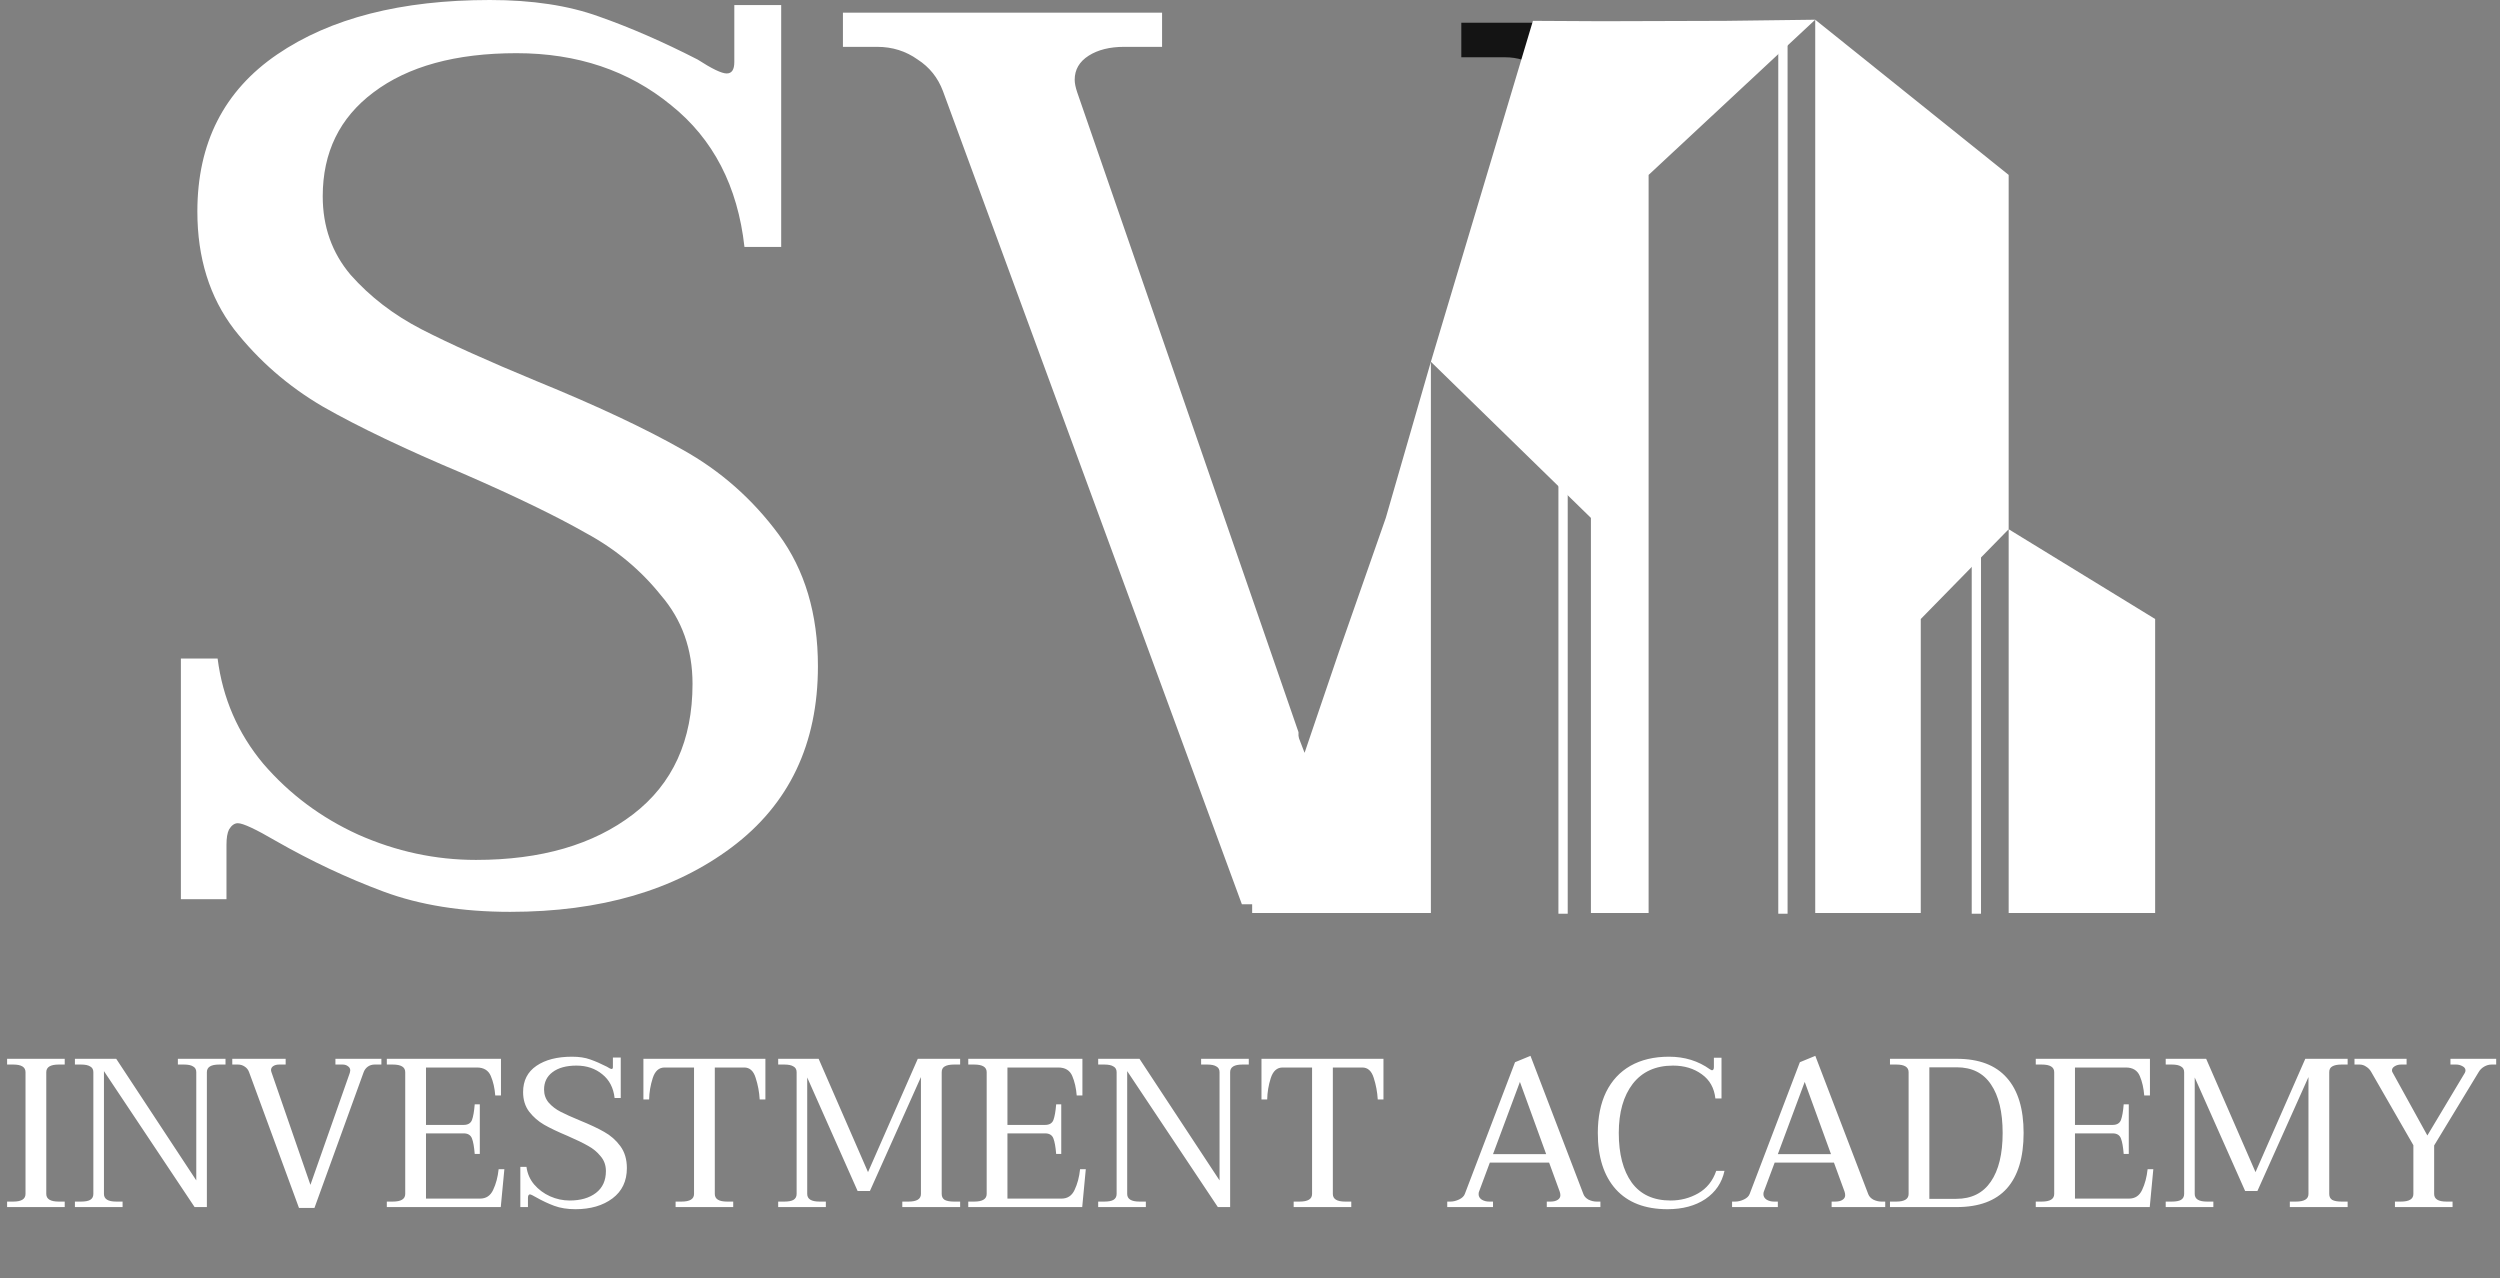
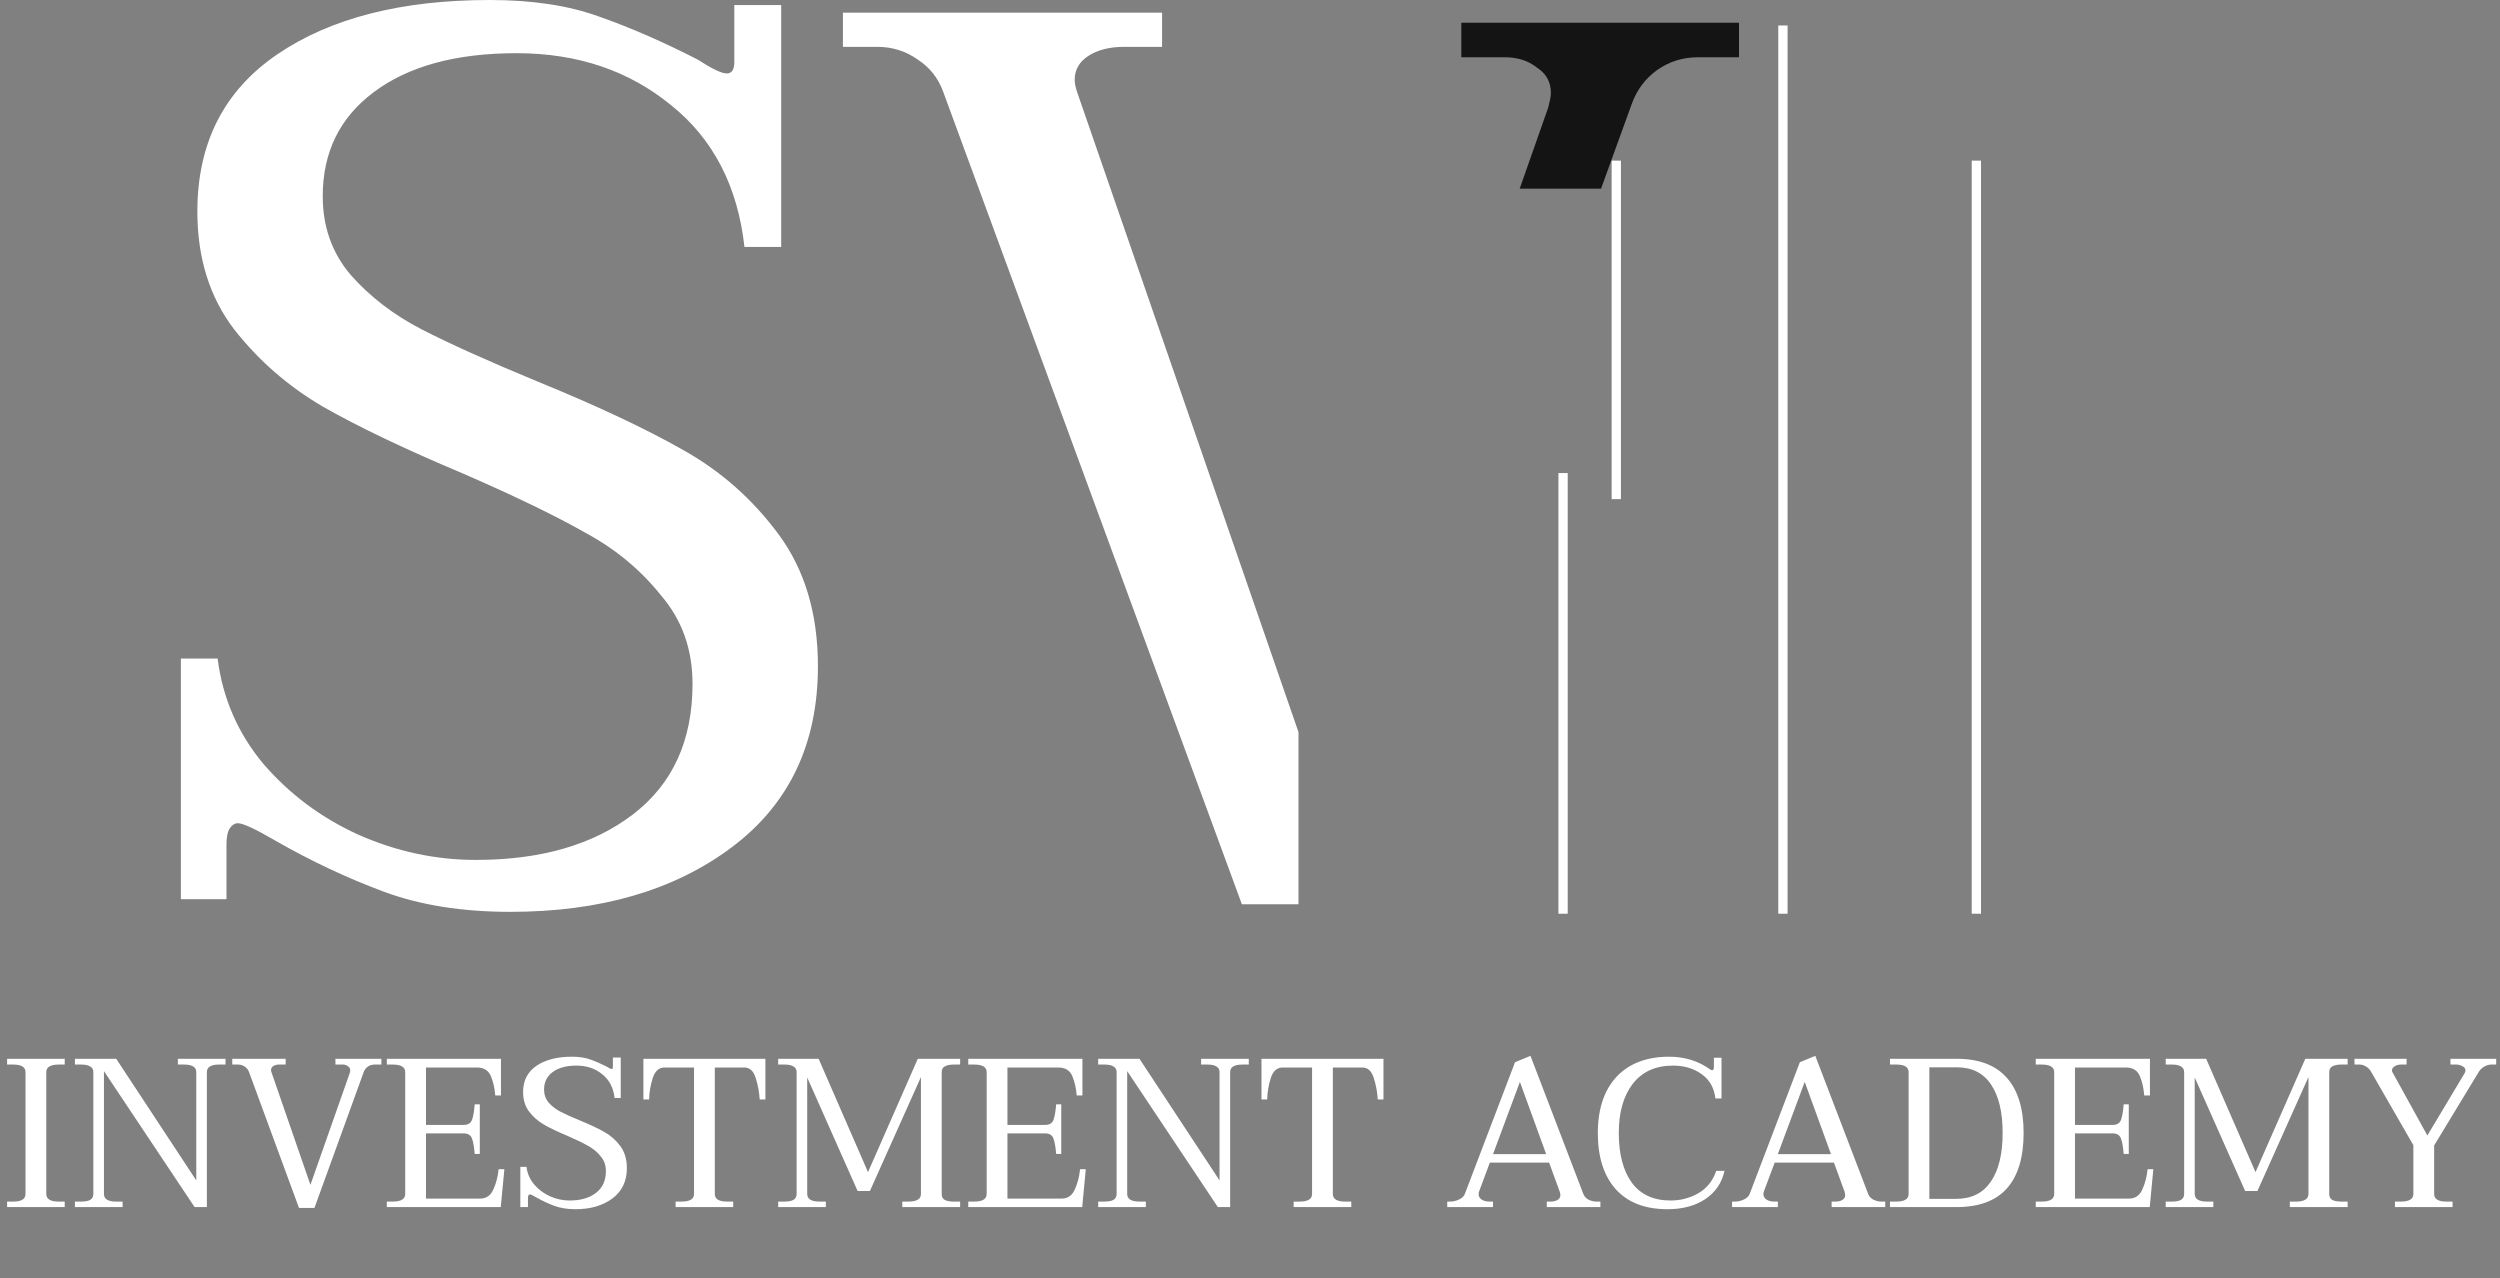
<svg xmlns="http://www.w3.org/2000/svg" width="88" height="45" viewBox="0 0 88 45" fill="none">
  <rect x="0" y="0" width="88" height="45" fill="#808080" stroke="none" />
  <path d="M0.25 42.296H0.466C0.754 42.296 0.898 42.206 0.898 42.027L0.898 37.74C0.898 37.561 0.754 37.472 0.466 37.472H0.25V37.27H2.278V37.472H2.069C1.776 37.472 1.629 37.561 1.629 37.74L1.629 42.027C1.629 42.206 1.776 42.296 2.069 42.296H2.278V42.489H0.25V42.296ZM2.637 42.296H2.853C2.998 42.296 3.104 42.276 3.174 42.236C3.249 42.191 3.286 42.122 3.286 42.027L3.286 37.74C3.286 37.646 3.249 37.579 3.174 37.539C3.104 37.494 2.998 37.472 2.853 37.472H2.637V37.27H4.091L6.909 41.55V37.74C6.909 37.646 6.872 37.579 6.797 37.539C6.728 37.494 6.621 37.472 6.477 37.472H6.261V37.27H7.938V37.472H7.715C7.426 37.472 7.282 37.561 7.282 37.74V42.489H6.85L3.659 37.703L3.659 42.027C3.659 42.206 3.803 42.296 4.091 42.296H4.315V42.489H2.637V42.296ZM8.765 37.733C8.735 37.653 8.685 37.591 8.616 37.546C8.546 37.497 8.467 37.472 8.377 37.472H8.176V37.27H10.055V37.472H9.831C9.747 37.472 9.677 37.489 9.622 37.524C9.568 37.559 9.54 37.606 9.54 37.666C9.54 37.685 9.545 37.71 9.555 37.74L10.927 41.707L12.314 37.763C12.324 37.723 12.329 37.695 12.329 37.681C12.329 37.616 12.301 37.566 12.247 37.531C12.197 37.492 12.135 37.472 12.06 37.472H11.807V37.27H13.425V37.472H13.186C13.097 37.472 13.017 37.497 12.947 37.546C12.878 37.596 12.828 37.663 12.798 37.748L11.069 42.519H10.524L8.765 37.733ZM17.754 41.155L17.627 42.489H13.616V42.296H13.825C14.118 42.296 14.264 42.206 14.264 42.027V37.74C14.264 37.561 14.118 37.472 13.825 37.472H13.616V37.27H17.634V38.56H17.433C17.413 38.302 17.361 38.073 17.276 37.874C17.192 37.676 17.028 37.576 16.785 37.576H14.995V39.597H16.322C16.471 39.597 16.568 39.539 16.613 39.425C16.658 39.306 16.69 39.122 16.71 38.873H16.889V40.618H16.71C16.69 40.37 16.658 40.188 16.613 40.074C16.568 39.955 16.471 39.895 16.322 39.895H14.995V42.191H16.896C17.11 42.191 17.264 42.089 17.358 41.886C17.458 41.677 17.523 41.433 17.552 41.155H17.754ZM20.255 42.564C19.971 42.564 19.723 42.524 19.509 42.445C19.295 42.365 19.084 42.266 18.875 42.147C18.756 42.077 18.681 42.042 18.651 42.042C18.632 42.042 18.614 42.054 18.599 42.079C18.589 42.099 18.584 42.129 18.584 42.169V42.489H18.316V41.073H18.532C18.562 41.306 18.651 41.513 18.801 41.692C18.955 41.871 19.141 42.01 19.36 42.109C19.584 42.209 19.815 42.258 20.053 42.258C20.436 42.258 20.744 42.169 20.978 41.99C21.211 41.811 21.328 41.555 21.328 41.222C21.328 41.018 21.266 40.844 21.142 40.7C21.022 40.551 20.876 40.429 20.702 40.335C20.528 40.235 20.287 40.118 19.979 39.984C19.636 39.84 19.36 39.709 19.151 39.589C18.947 39.47 18.773 39.318 18.629 39.134C18.485 38.946 18.413 38.714 18.413 38.441C18.413 38.038 18.57 37.73 18.883 37.517C19.196 37.303 19.613 37.196 20.135 37.196C20.384 37.196 20.598 37.228 20.776 37.293C20.96 37.357 21.154 37.442 21.358 37.546C21.442 37.601 21.5 37.628 21.529 37.628C21.559 37.628 21.574 37.606 21.574 37.561V37.226H21.85V38.65H21.634C21.594 38.292 21.45 38.014 21.201 37.815C20.953 37.611 20.65 37.509 20.292 37.509C19.934 37.509 19.653 37.586 19.449 37.74C19.25 37.889 19.151 38.093 19.151 38.352C19.151 38.531 19.206 38.685 19.315 38.814C19.429 38.943 19.569 39.05 19.733 39.134C19.897 39.219 20.123 39.321 20.411 39.44C20.764 39.584 21.05 39.718 21.268 39.843C21.492 39.967 21.681 40.133 21.835 40.342C21.989 40.551 22.066 40.809 22.066 41.118C22.066 41.575 21.897 41.93 21.559 42.184C21.221 42.437 20.786 42.564 20.255 42.564ZM23.781 42.296H23.99C24.283 42.296 24.43 42.206 24.43 42.027V37.576H23.394C23.195 37.576 23.056 37.7 22.976 37.949C22.896 38.197 22.854 38.449 22.849 38.702H22.648V37.27H26.942V38.702H26.741C26.726 38.438 26.679 38.185 26.599 37.941C26.525 37.698 26.391 37.576 26.197 37.576H25.161V42.027C25.161 42.206 25.305 42.296 25.593 42.296H25.809V42.489H23.781V42.296ZM27.392 42.296H27.609C27.753 42.296 27.86 42.276 27.929 42.236C28.004 42.191 28.041 42.122 28.041 42.027V37.74C28.041 37.646 28.004 37.579 27.929 37.539C27.86 37.494 27.753 37.472 27.609 37.472H27.392V37.27H28.816L30.554 41.259L32.306 37.27H33.797V37.472H33.581C33.437 37.472 33.327 37.494 33.252 37.539C33.183 37.579 33.148 37.646 33.148 37.74V42.027C33.148 42.122 33.183 42.191 33.252 42.236C33.327 42.276 33.437 42.296 33.581 42.296H33.797V42.489H31.761V42.296H31.978C32.271 42.296 32.417 42.206 32.417 42.027V37.912L30.621 41.923H30.188L28.414 37.927V42.027C28.414 42.206 28.558 42.296 28.846 42.296H29.07V42.489H27.392V42.296ZM38.22 41.155L38.094 42.489H34.083V42.296H34.291C34.584 42.296 34.731 42.206 34.731 42.027V37.74C34.731 37.561 34.584 37.472 34.291 37.472H34.083V37.27H38.101V38.56H37.9C37.88 38.302 37.828 38.073 37.743 37.874C37.659 37.676 37.495 37.576 37.251 37.576H35.462V39.597H36.789C36.938 39.597 37.035 39.539 37.08 39.425C37.124 39.306 37.157 39.122 37.177 38.873H37.356V40.618H37.177C37.157 40.37 37.124 40.188 37.08 40.074C37.035 39.955 36.938 39.895 36.789 39.895H35.462V42.191H37.363C37.577 42.191 37.731 42.089 37.825 41.886C37.925 41.677 37.989 41.433 38.019 41.155H38.22ZM38.656 42.296H38.872C39.016 42.296 39.123 42.276 39.193 42.236C39.267 42.191 39.305 42.122 39.305 42.027V37.74C39.305 37.646 39.267 37.579 39.193 37.539C39.123 37.494 39.016 37.472 38.872 37.472H38.656V37.27H40.11L42.928 41.55V37.74C42.928 37.646 42.891 37.579 42.816 37.539C42.747 37.494 42.64 37.472 42.496 37.472H42.279V37.27H43.957V37.472H43.733C43.445 37.472 43.301 37.561 43.301 37.74V42.489H42.868L39.677 37.703V42.027C39.677 42.206 39.822 42.296 40.11 42.296H40.334V42.489H38.656V42.296ZM45.537 42.296H45.745C46.039 42.296 46.185 42.206 46.185 42.027V37.576H45.149C44.95 37.576 44.811 37.7 44.731 37.949C44.652 38.197 44.61 38.449 44.605 38.702H44.404V37.27H48.698V38.702H48.497C48.482 38.438 48.434 38.185 48.355 37.941C48.28 37.698 48.146 37.576 47.952 37.576H46.916V42.027C46.916 42.206 47.06 42.296 47.348 42.296H47.565V42.489H45.537V42.296ZM56.334 42.296V42.489H54.447V42.296H54.574C54.684 42.296 54.768 42.276 54.828 42.236C54.892 42.196 54.925 42.142 54.925 42.072C54.925 42.032 54.917 41.99 54.902 41.945L54.529 40.924H52.442L52.062 41.945C52.052 41.965 52.047 41.995 52.047 42.035C52.047 42.114 52.084 42.179 52.158 42.228C52.233 42.273 52.32 42.296 52.419 42.296H52.554V42.489H50.943V42.296H51.055C51.154 42.296 51.256 42.271 51.361 42.221C51.465 42.171 51.532 42.107 51.562 42.027L53.329 37.39L53.873 37.166L55.737 42.035C55.767 42.114 55.827 42.179 55.916 42.228C56.011 42.273 56.105 42.296 56.2 42.296H56.334ZM54.425 40.626L53.501 38.083L52.554 40.626H54.425ZM58.696 42.564C57.906 42.564 57.299 42.33 56.877 41.863C56.454 41.391 56.243 40.73 56.243 39.88C56.243 39.323 56.34 38.844 56.534 38.441C56.733 38.038 57.018 37.73 57.391 37.517C57.769 37.303 58.221 37.196 58.748 37.196C59.3 37.196 59.782 37.345 60.194 37.643C60.199 37.643 60.209 37.648 60.224 37.658C60.239 37.668 60.252 37.673 60.262 37.673C60.306 37.673 60.329 37.636 60.329 37.561V37.233H60.597V38.665H60.381C60.341 38.297 60.182 38.014 59.904 37.815C59.625 37.611 59.287 37.509 58.89 37.509C58.278 37.509 57.806 37.723 57.473 38.15C57.145 38.578 56.981 39.154 56.981 39.88C56.981 40.62 57.133 41.202 57.436 41.625C57.744 42.047 58.201 42.258 58.808 42.258C59.156 42.258 59.479 42.174 59.777 42.005C60.08 41.831 60.291 41.567 60.411 41.215H60.702C60.612 41.632 60.388 41.963 60.03 42.206C59.673 42.445 59.228 42.564 58.696 42.564ZM66.36 42.296V42.489H64.473V42.296H64.6C64.709 42.296 64.794 42.276 64.853 42.236C64.918 42.196 64.95 42.142 64.95 42.072C64.95 42.032 64.943 41.99 64.928 41.945L64.555 40.924H62.468L62.087 41.945C62.078 41.965 62.072 41.995 62.072 42.035C62.072 42.114 62.11 42.179 62.184 42.228C62.259 42.273 62.346 42.296 62.445 42.296H62.58V42.489H60.969V42.296H61.081C61.18 42.296 61.282 42.271 61.387 42.221C61.491 42.171 61.558 42.107 61.588 42.027L63.355 37.39L63.899 37.166L65.763 42.035C65.793 42.114 65.853 42.179 65.942 42.228C66.037 42.273 66.131 42.296 66.225 42.296H66.36ZM64.451 40.626L63.526 38.083L62.58 40.626H64.451ZM66.527 42.296H66.75C67.038 42.296 67.183 42.206 67.183 42.027V37.74C67.183 37.561 67.038 37.472 66.75 37.472H66.527V37.27H68.883C69.663 37.27 70.249 37.494 70.642 37.941C71.035 38.384 71.231 39.03 71.231 39.88C71.231 40.74 71.035 41.391 70.642 41.833C70.249 42.271 69.66 42.489 68.875 42.489H66.527V42.296ZM68.86 42.199C69.397 42.199 69.802 41.997 70.076 41.595C70.354 41.192 70.493 40.62 70.493 39.88C70.493 39.144 70.356 38.575 70.083 38.173C69.814 37.77 69.412 37.569 68.875 37.569H67.913V42.199H68.86ZM75.797 41.155L75.671 42.489L71.659 42.489V42.296H71.868C72.162 42.296 72.308 42.206 72.308 42.027V37.74C72.308 37.561 72.162 37.472 71.868 37.472H71.659V37.27H75.678V38.56H75.477C75.457 38.302 75.405 38.073 75.32 37.874C75.236 37.676 75.072 37.576 74.828 37.576H73.039V39.597H74.366C74.515 39.597 74.612 39.539 74.657 39.425C74.701 39.306 74.734 39.122 74.754 38.873H74.933V40.618H74.754C74.734 40.37 74.701 40.188 74.657 40.074C74.612 39.955 74.515 39.895 74.366 39.895H73.039V42.191H74.94C75.154 42.191 75.308 42.089 75.402 41.886C75.502 41.677 75.566 41.433 75.596 41.155H75.797ZM76.233 42.296H76.449C76.593 42.296 76.7 42.276 76.77 42.236C76.844 42.191 76.882 42.122 76.882 42.027V37.74C76.882 37.646 76.844 37.579 76.77 37.539C76.7 37.494 76.593 37.472 76.449 37.472H76.233V37.27H77.657L79.394 41.259L81.146 37.27H82.637V37.472H82.421C82.277 37.472 82.168 37.494 82.093 37.539C82.023 37.579 81.989 37.646 81.989 37.74V42.027C81.989 42.122 82.023 42.191 82.093 42.236C82.168 42.276 82.277 42.296 82.421 42.296H82.637V42.489H80.602V42.296H80.818C81.111 42.296 81.258 42.206 81.258 42.027V37.912L79.461 41.923H79.029L77.254 37.927V42.027C77.254 42.206 77.398 42.296 77.687 42.296H77.91V42.489H76.233V42.296ZM84.302 42.296H84.511C84.804 42.296 84.951 42.206 84.951 42.027V40.312L83.467 37.733C83.423 37.653 83.363 37.591 83.288 37.546C83.219 37.497 83.142 37.472 83.057 37.472H82.878V37.27H84.712V37.472H84.519C84.434 37.472 84.359 37.492 84.295 37.531C84.23 37.571 84.198 37.618 84.198 37.673C84.198 37.703 84.203 37.725 84.213 37.74L85.443 39.969L86.763 37.763C86.778 37.733 86.785 37.705 86.785 37.681C86.785 37.616 86.75 37.566 86.681 37.531C86.611 37.492 86.537 37.472 86.457 37.472H86.256V37.27H87.866V37.472H87.702C87.613 37.472 87.526 37.497 87.441 37.546C87.357 37.596 87.292 37.661 87.247 37.74L85.682 40.32V42.027C85.682 42.206 85.826 42.296 86.114 42.296H86.33V42.489H84.302V42.296Z" fill="white" />
  <path fill-rule="evenodd" clip-rule="evenodd" d="M45.707 25.772L37.919 3.254C37.859 3.076 37.829 2.927 37.829 2.808C37.829 2.452 37.993 2.17 38.32 1.961C38.647 1.753 39.063 1.649 39.568 1.649H40.905V0.446H29.671V1.649H30.875C31.41 1.649 31.885 1.798 32.301 2.095C32.718 2.363 33.015 2.734 33.193 3.21L43.714 31.83H45.707V25.772ZM13.5 31.384C14.778 31.859 16.264 32.097 17.958 32.097C21.138 32.097 23.738 31.339 25.759 29.823C27.78 28.308 28.791 26.183 28.791 23.449C28.791 21.606 28.33 20.061 27.409 18.812C26.487 17.564 25.358 16.569 24.021 15.826C22.713 15.083 21.004 14.28 18.894 13.418C17.17 12.705 15.818 12.096 14.837 11.591C13.857 11.085 13.024 10.446 12.341 9.674C11.687 8.901 11.36 7.98 11.36 6.91C11.36 5.364 11.954 4.146 13.143 3.254C14.362 2.333 16.041 1.872 18.181 1.872C20.32 1.872 22.133 2.482 23.619 3.7C25.105 4.889 25.967 6.553 26.205 8.693H27.498V0.178H25.848V2.184C25.848 2.452 25.759 2.586 25.581 2.586C25.402 2.586 25.061 2.422 24.555 2.095C23.337 1.471 22.178 0.966 21.078 0.58C20.008 0.193 18.73 0 17.244 0C14.124 0 11.627 0.639 9.755 1.917C7.883 3.195 6.947 5.037 6.947 7.445C6.947 9.079 7.378 10.461 8.24 11.591C9.101 12.69 10.142 13.597 11.36 14.31C12.608 15.023 14.258 15.811 16.308 16.673C18.151 17.475 19.592 18.174 20.633 18.768C21.673 19.332 22.549 20.061 23.263 20.952C24.006 21.814 24.377 22.854 24.377 24.073C24.377 26.064 23.679 27.595 22.282 28.665C20.885 29.734 19.043 30.269 16.754 30.269C15.328 30.269 13.946 29.972 12.608 29.378C11.301 28.783 10.186 27.951 9.265 26.881C8.373 25.811 7.838 24.578 7.66 23.181H6.367V31.651H7.972V29.734C7.972 29.497 8.002 29.318 8.061 29.199C8.15 29.051 8.254 28.977 8.373 28.977C8.552 28.977 8.997 29.184 9.711 29.601C10.959 30.314 12.222 30.908 13.5 31.384Z" fill="white" />
  <path fill-rule="evenodd" clip-rule="evenodd" d="M56.357 6.641L57.429 3.683C57.609 3.172 57.91 2.767 58.33 2.467C58.751 2.167 59.231 2.016 59.772 2.016H61.213V0.8H51.438V2.016H52.97C53.42 2.016 53.796 2.136 54.096 2.377C54.426 2.587 54.592 2.887 54.592 3.278C54.592 3.368 54.562 3.533 54.502 3.773L53.493 6.641H56.357Z" fill="#141414" />
-   <path d="M50.367 12.734L53.959 0.734L56.38 0.747L60.735 0.734L63.896 0.694L70.705 6.157V18.629L75.861 21.789V32.138H70.705V18.629L67.611 21.789V32.138H63.896V6.157V0.694L58.031 6.157V18.073V32.138H56V18.23L50.367 12.734V32.138H48.78H44.076V27.637V24.031L45.306 24.898L45.921 26.5L45.968 26.363L46.134 25.873L46.467 24.893L47.134 22.933L48.78 18.23L50.367 12.734Z" fill="white" />
  <path d="M62.759 32.163V5.654V0.897M55.02 32.163V16.652M69.568 32.163V18.127V5.654M56.893 17.57V5.654" stroke="white" stroke-width="0.327" />
</svg>